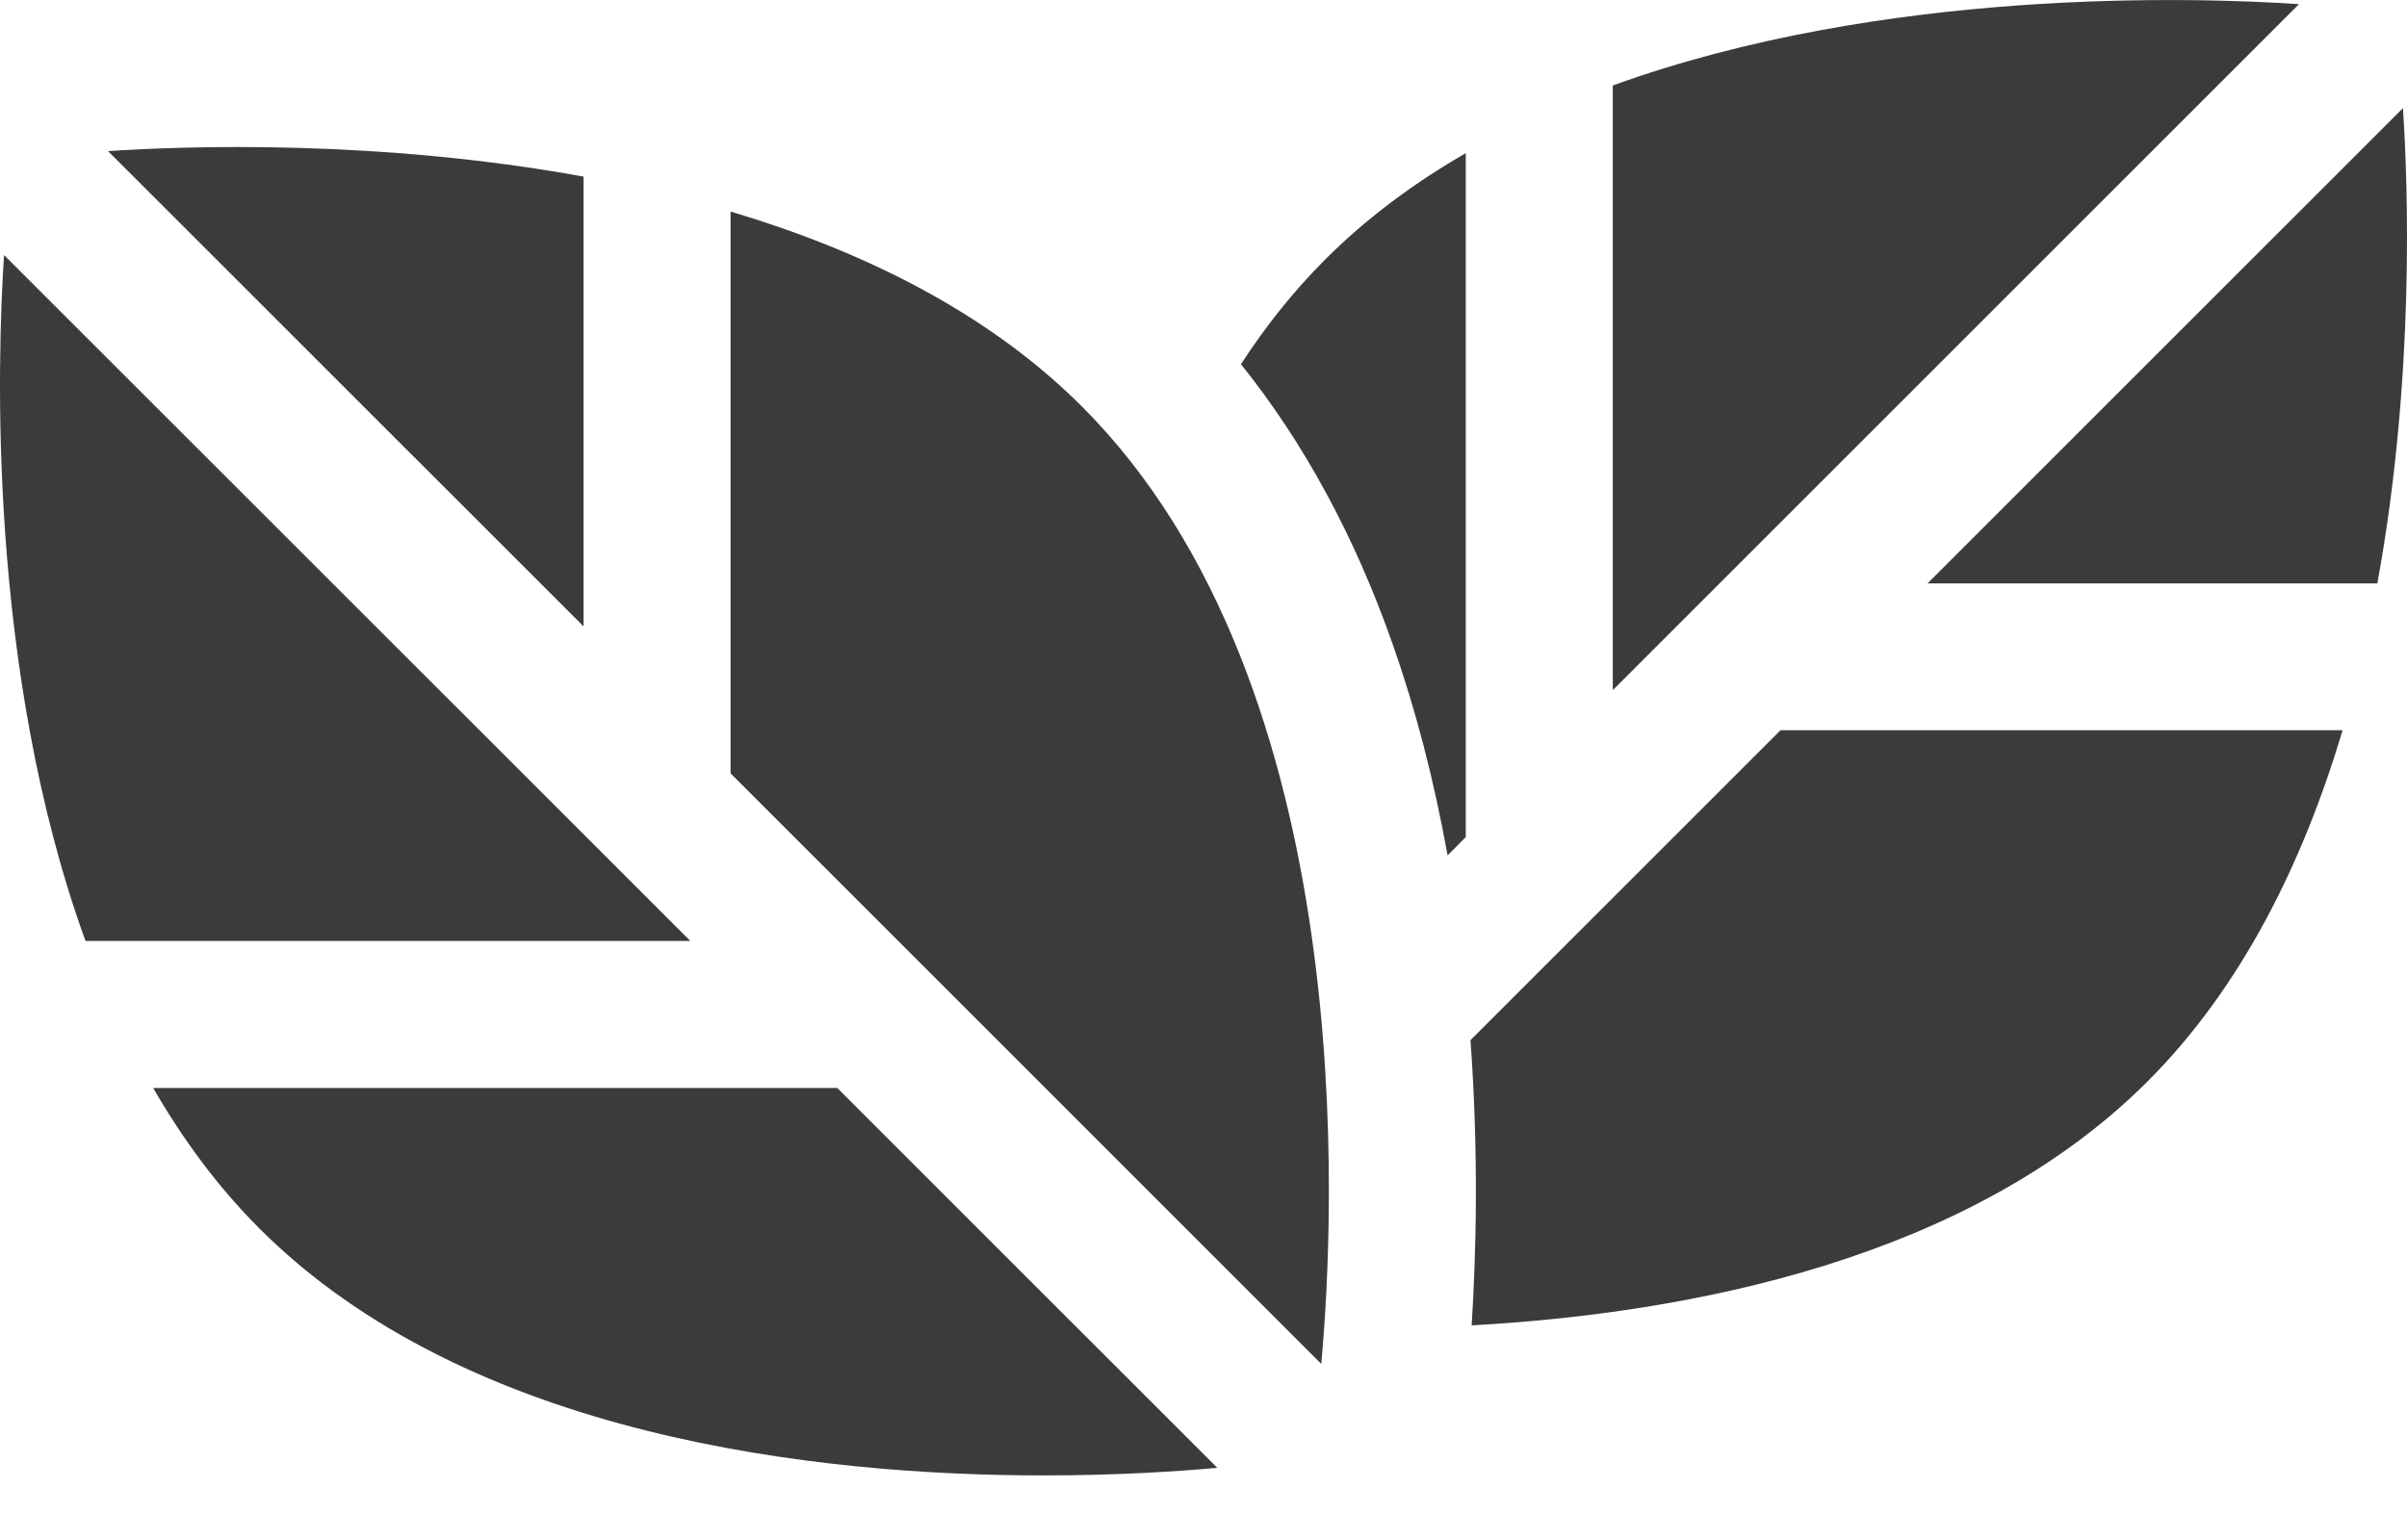
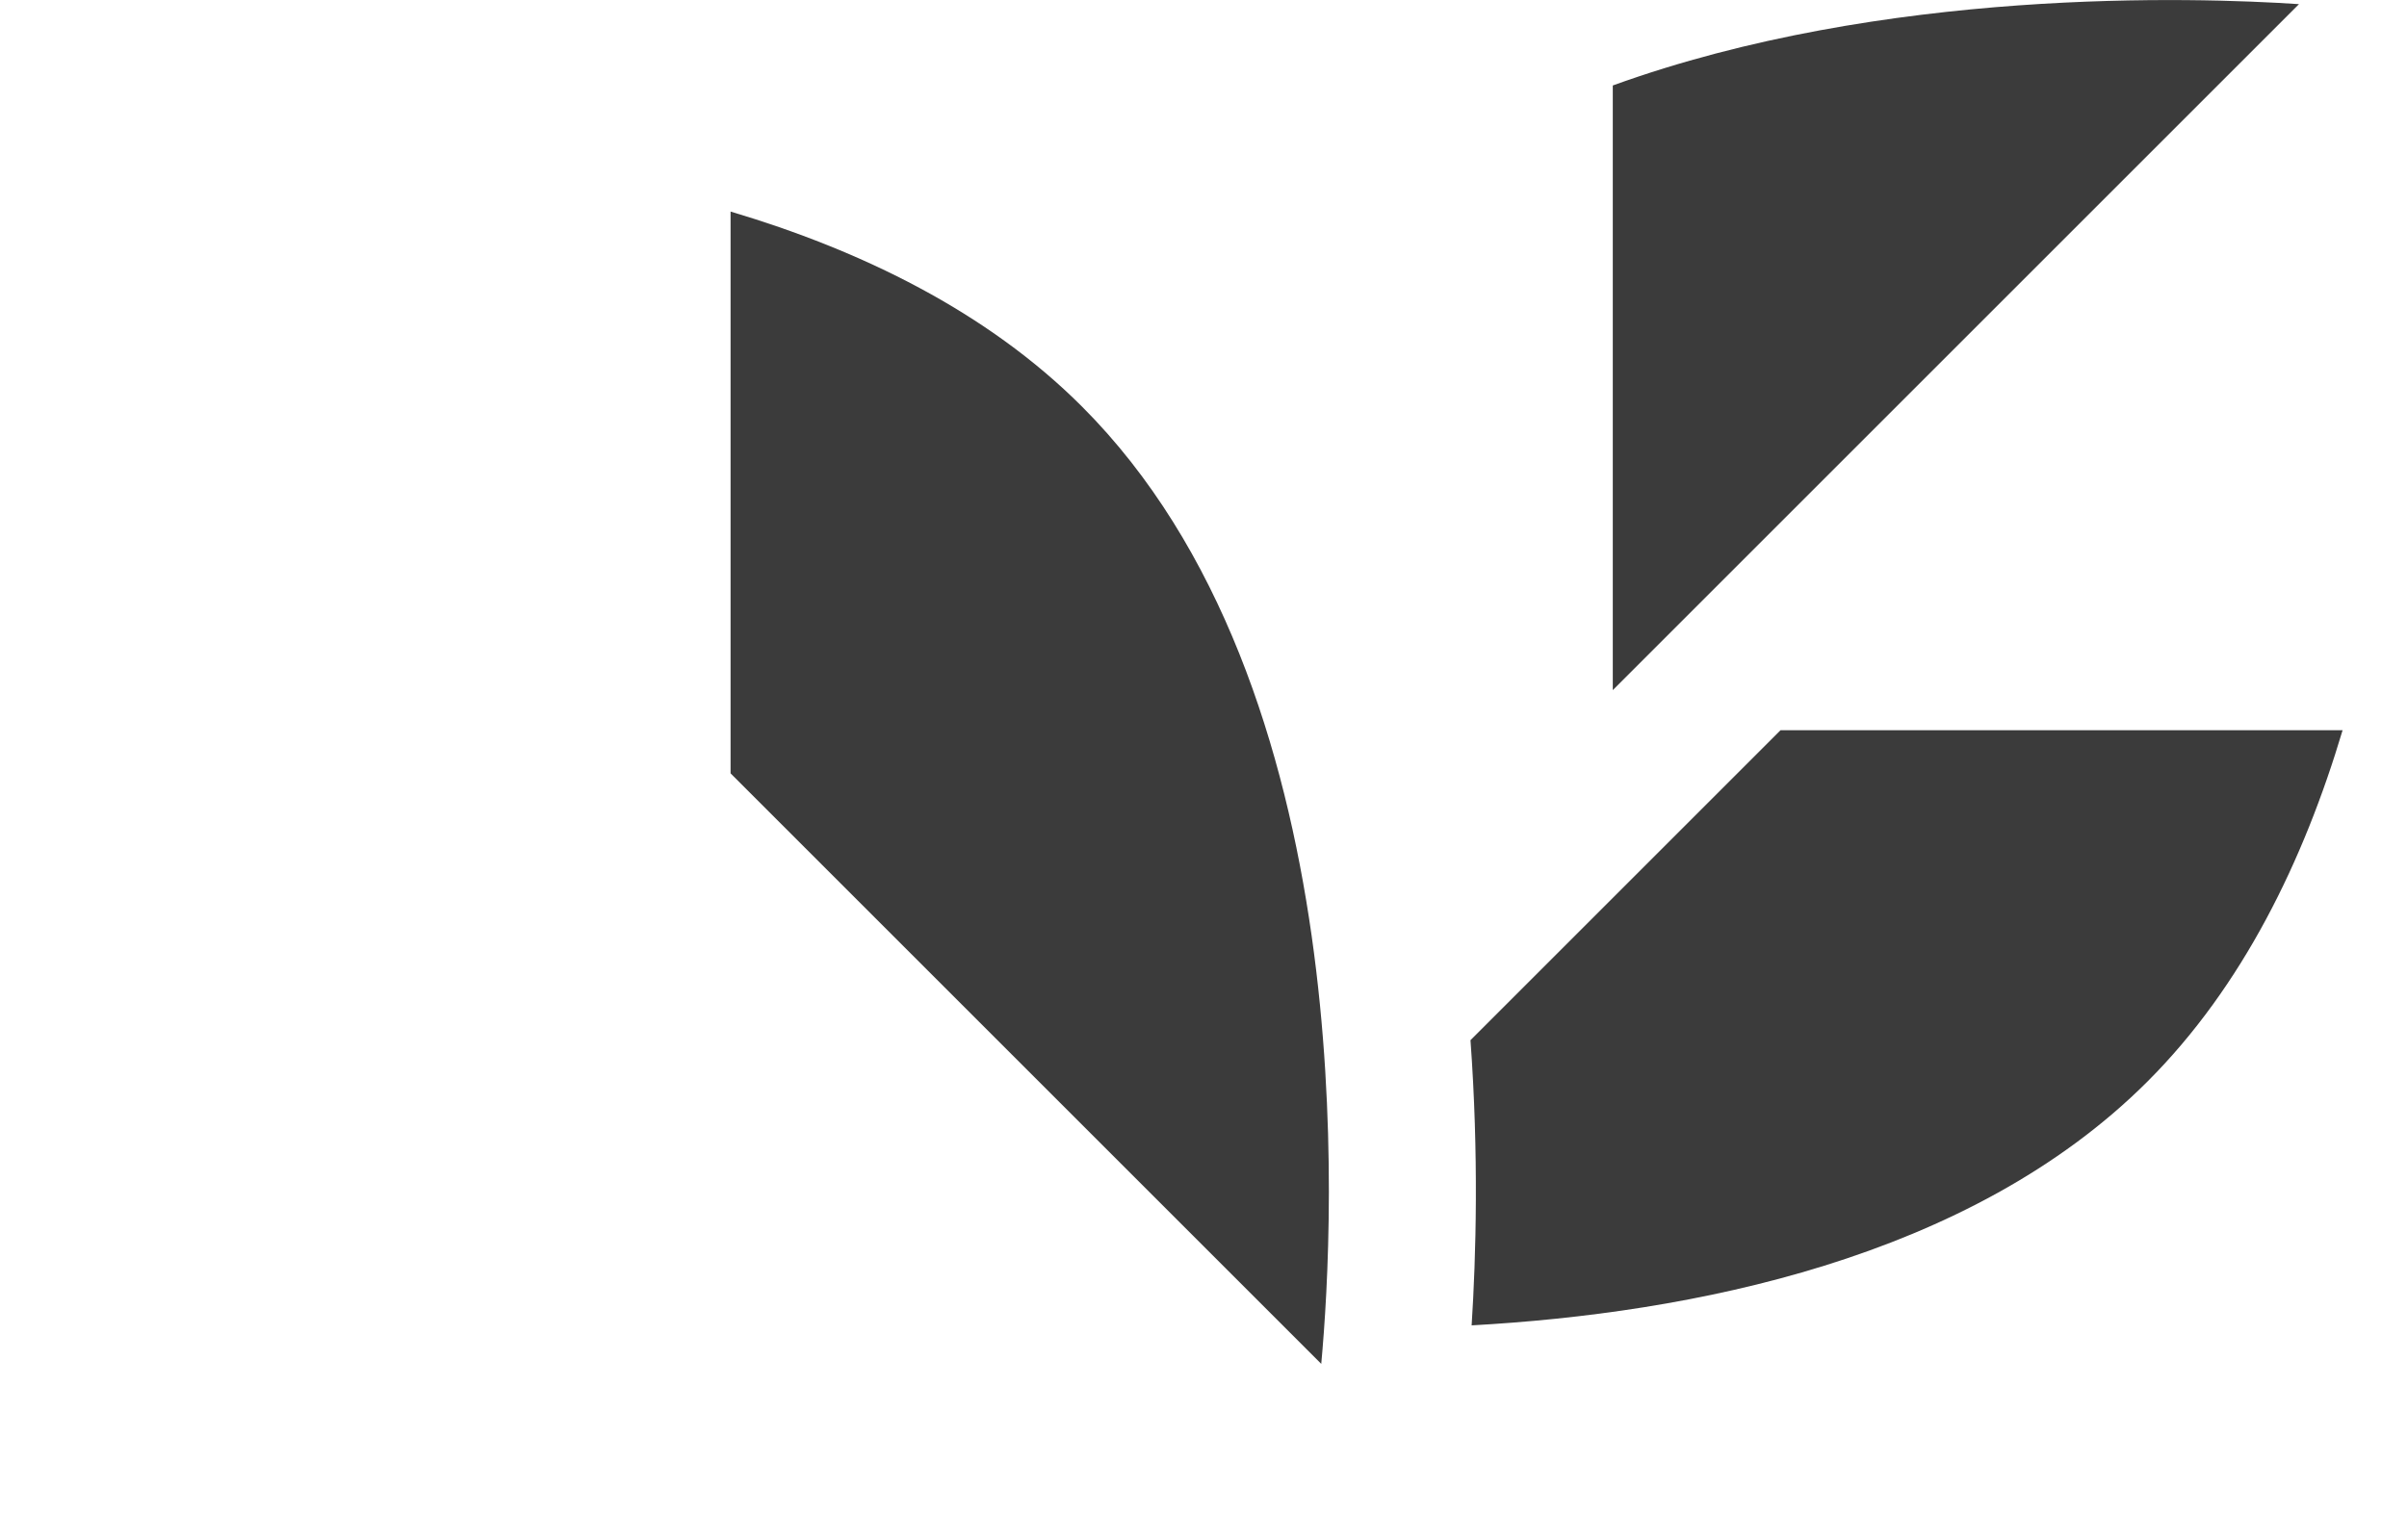
<svg xmlns="http://www.w3.org/2000/svg" width="25" height="16" viewBox="0 0 25 16" fill="none">
  <path d="M7.588 8.035L13.723 14.17C13.862 12.659 14.146 7.132 11.237 4.223C10.249 3.235 8.942 2.601 7.588 2.198V8.035Z" fill="#3B3B3B" />
-   <path d="M0.042 2.65C-0.029 3.733 -0.133 6.961 0.888 9.776H7.17L0.042 2.65Z" fill="#3B3B3B" />
-   <path d="M6.061 6.508V1.835C3.929 1.446 1.93 1.516 1.122 1.57L6.061 6.508Z" fill="#3B3B3B" />
-   <path d="M8.696 11.304H1.591C1.898 11.836 2.262 12.331 2.695 12.764C4.871 14.94 8.51 15.329 10.84 15.329C11.625 15.329 12.261 15.285 12.643 15.25L8.696 11.304Z" fill="#3B3B3B" />
-   <path d="M24.692 6.061C25.082 3.929 25.011 1.93 24.958 1.123L20.02 6.061H24.692Z" fill="#3B3B3B" />
  <path d="M16.751 7.17L23.878 0.043C22.795 -0.029 19.567 -0.132 16.751 0.888V7.17Z" fill="#3B3B3B" />
  <path d="M18.493 7.587L15.273 10.807C15.36 11.998 15.331 13.051 15.285 13.77C17.546 13.645 20.455 13.086 22.305 11.236C23.293 10.248 23.927 8.942 24.331 7.587H18.493Z" fill="#3B3B3B" />
-   <path d="M15.035 8.887L15.224 8.697V1.591C14.691 1.899 14.196 2.263 13.764 2.696C13.432 3.028 13.142 3.394 12.889 3.784C13.541 4.596 14.07 5.569 14.464 6.69C14.703 7.368 14.894 8.103 15.035 8.887Z" fill="#3B3B3B" />
</svg>